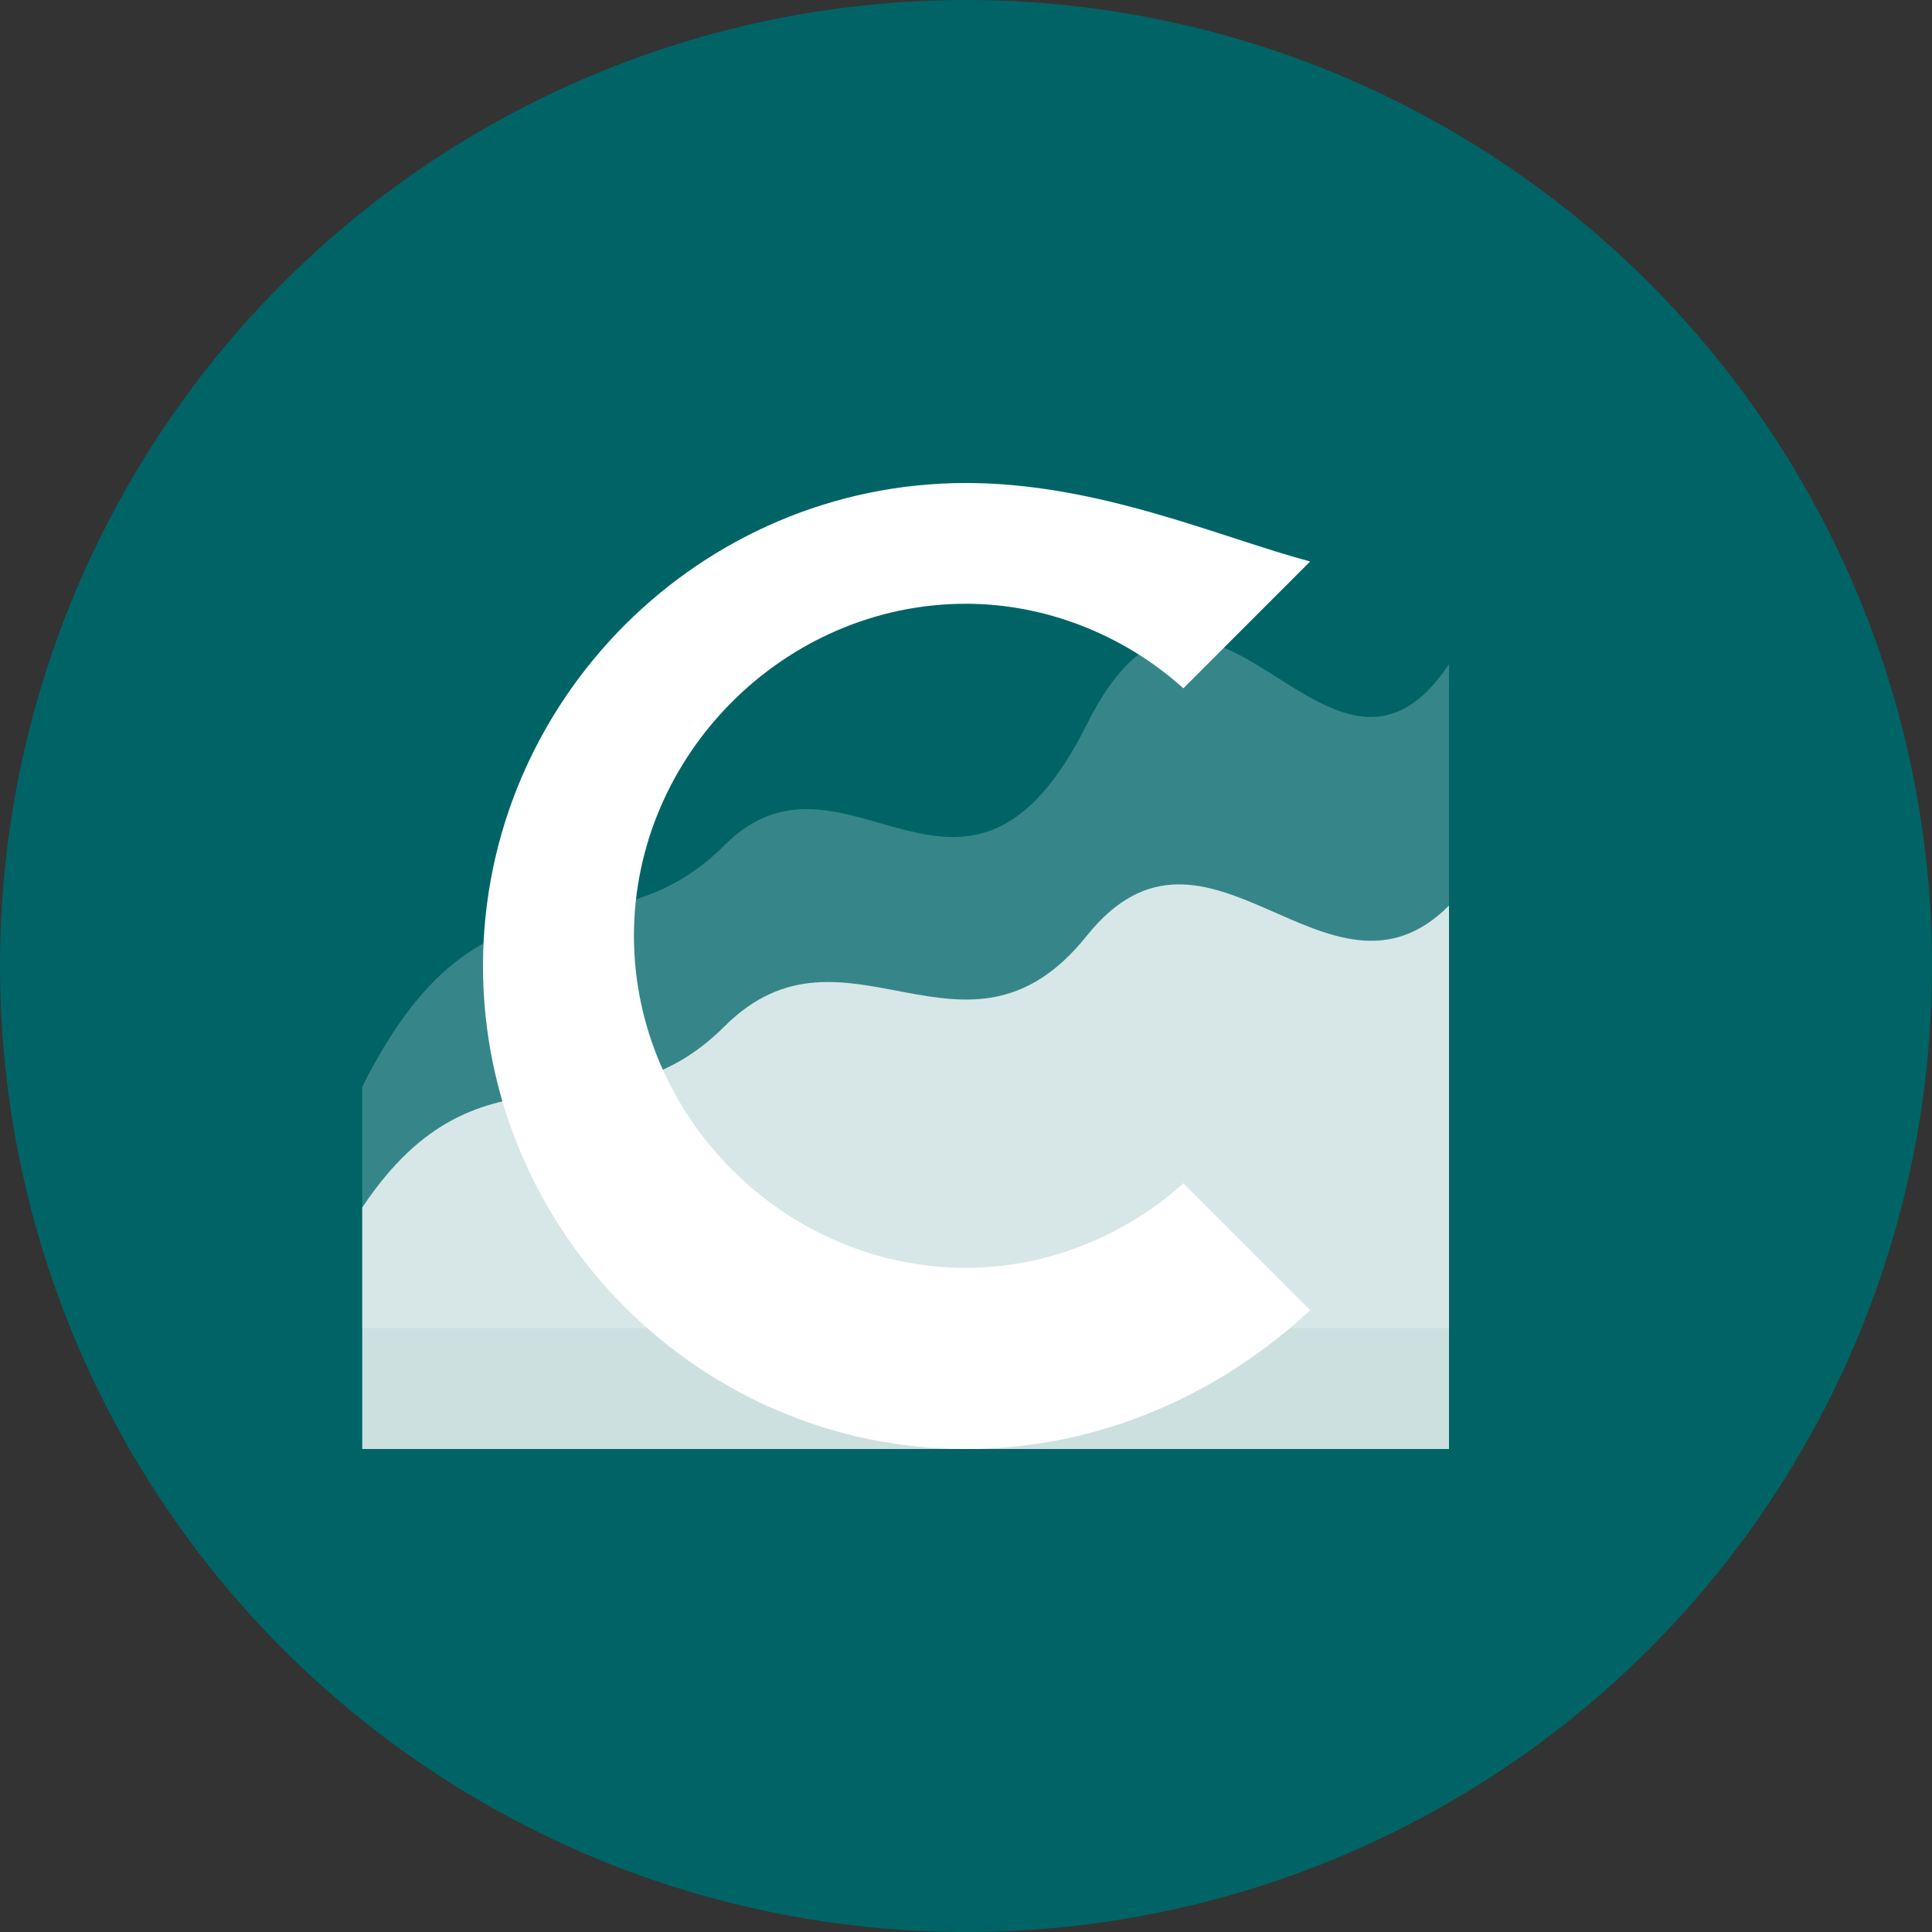
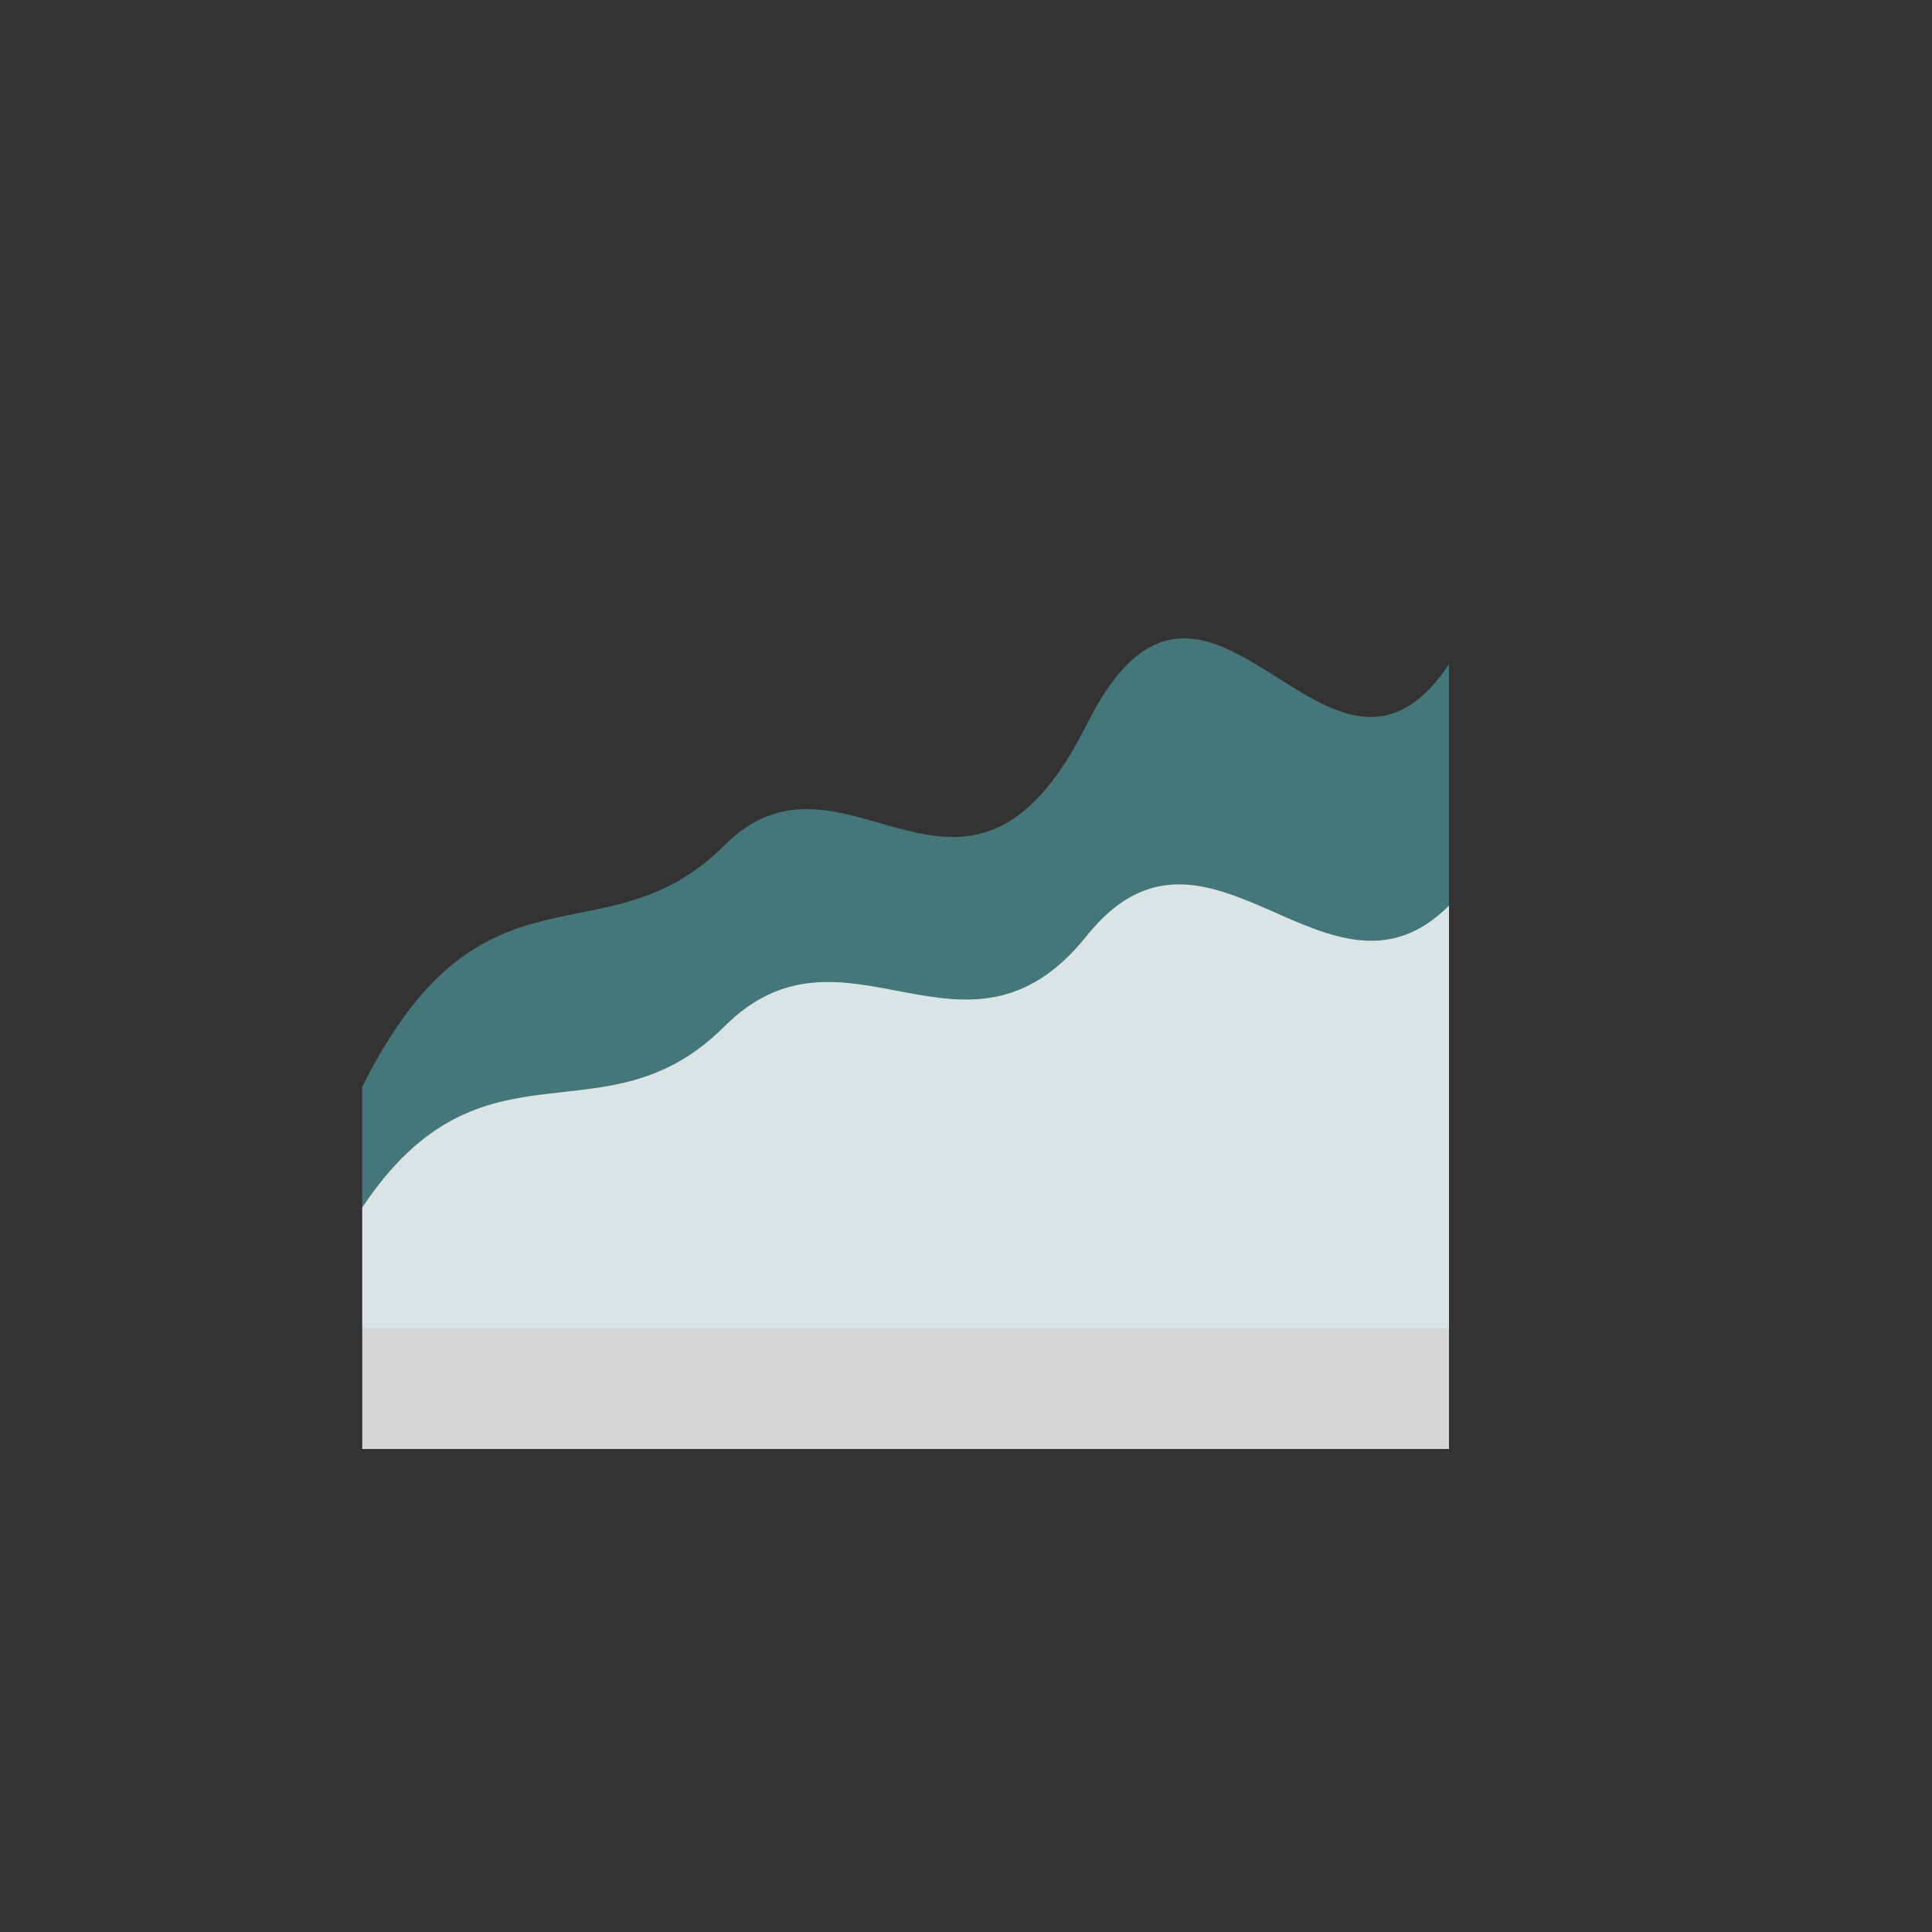
<svg xmlns="http://www.w3.org/2000/svg" width="32" height="32" viewBox="0 0 32 32" fill="none">
  <rect x="0" y="0" width="32" height="32" fill="#333333" stroke="none" />
-   <circle cx="16" cy="16" r="16" fill="#006466" />
  <path d="M6 18c2-4 4-2 6-4s4 2 6-2 4 2 6-1v11H6v-4z" fill="#4d9499" opacity="0.7" />
  <path d="M6 20c2-3 4-1 6-3s4 1 6-1.5 4 1.5 6-0.5v9H6v-4z" fill="#ffffff" opacity="0.8" />
-   <path d="M16 8c-4.4 0-8 3.6-8 8s3.6 8 8 8c2.2 0 4.2-0.9 5.7-2.3l-2.1-2.1c-1 0.9-2.3 1.4-3.6 1.4-3 0-5.5-2.5-5.5-5.5s2.5-5.5 5.5-5.5c1.3 0 2.6 0.5 3.6 1.4l2.1-2.1C20.2 8.9 18.2 8 16 8z" fill="#ffffff" />
</svg>